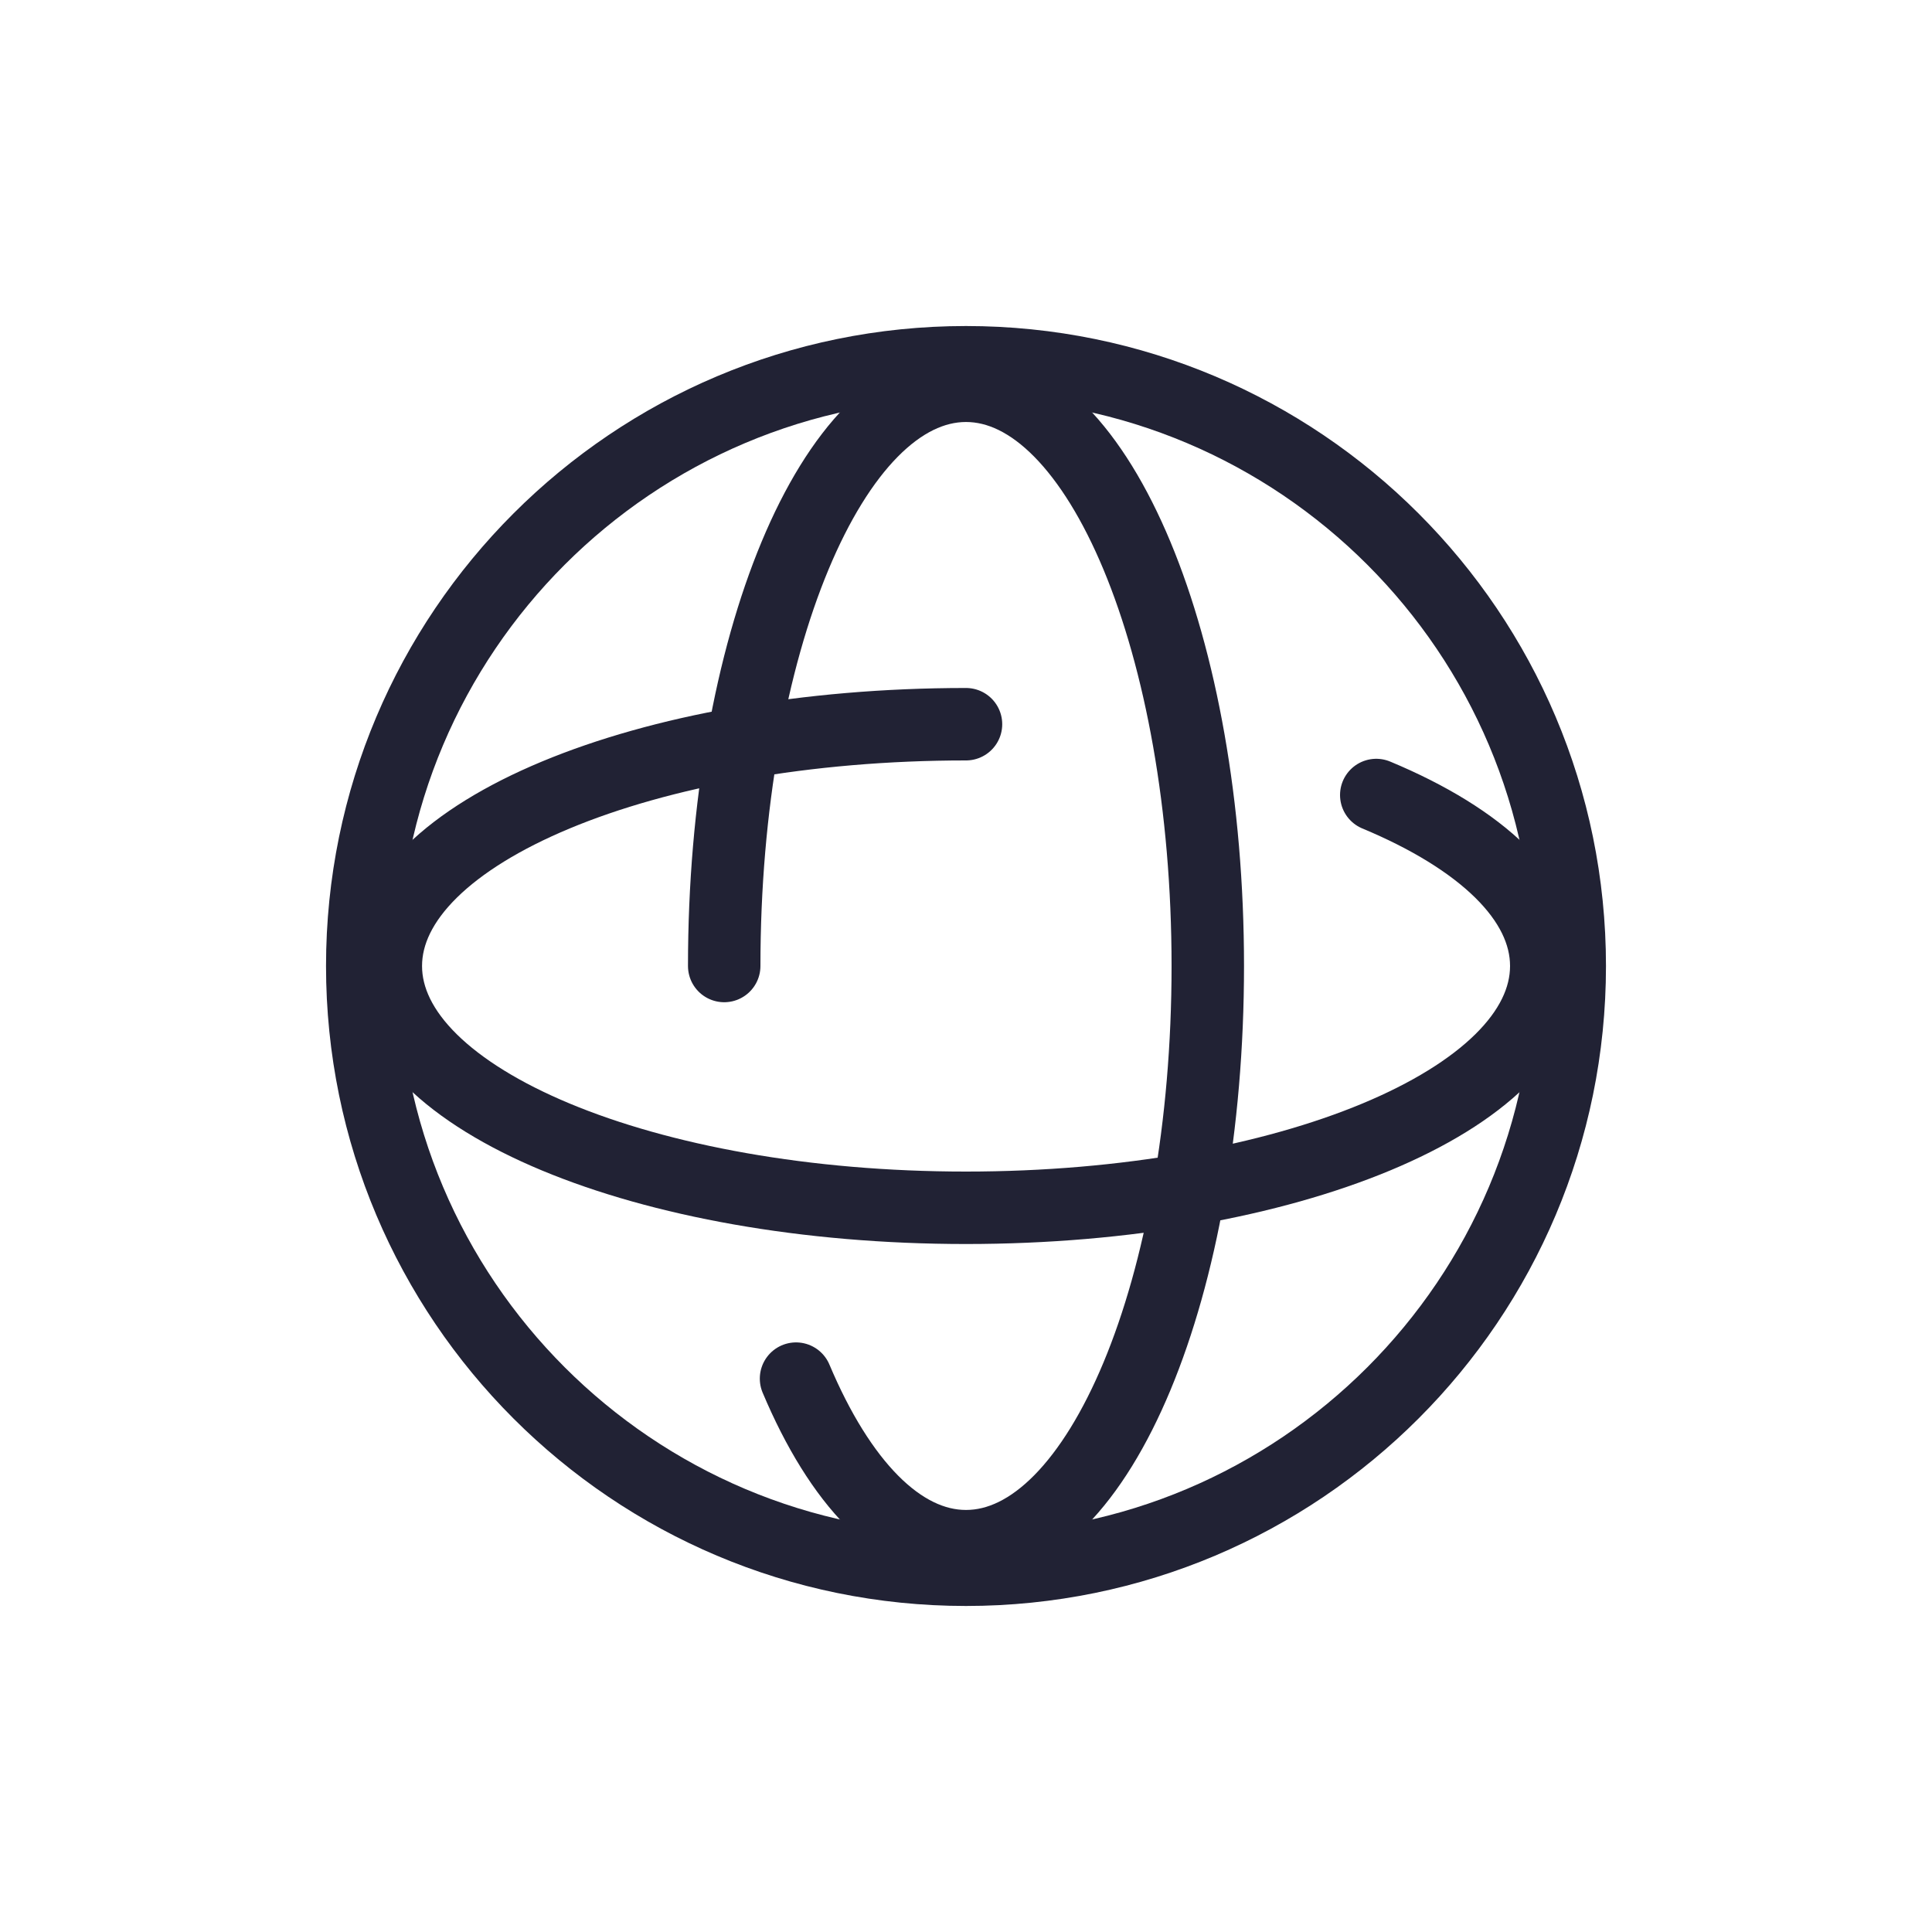
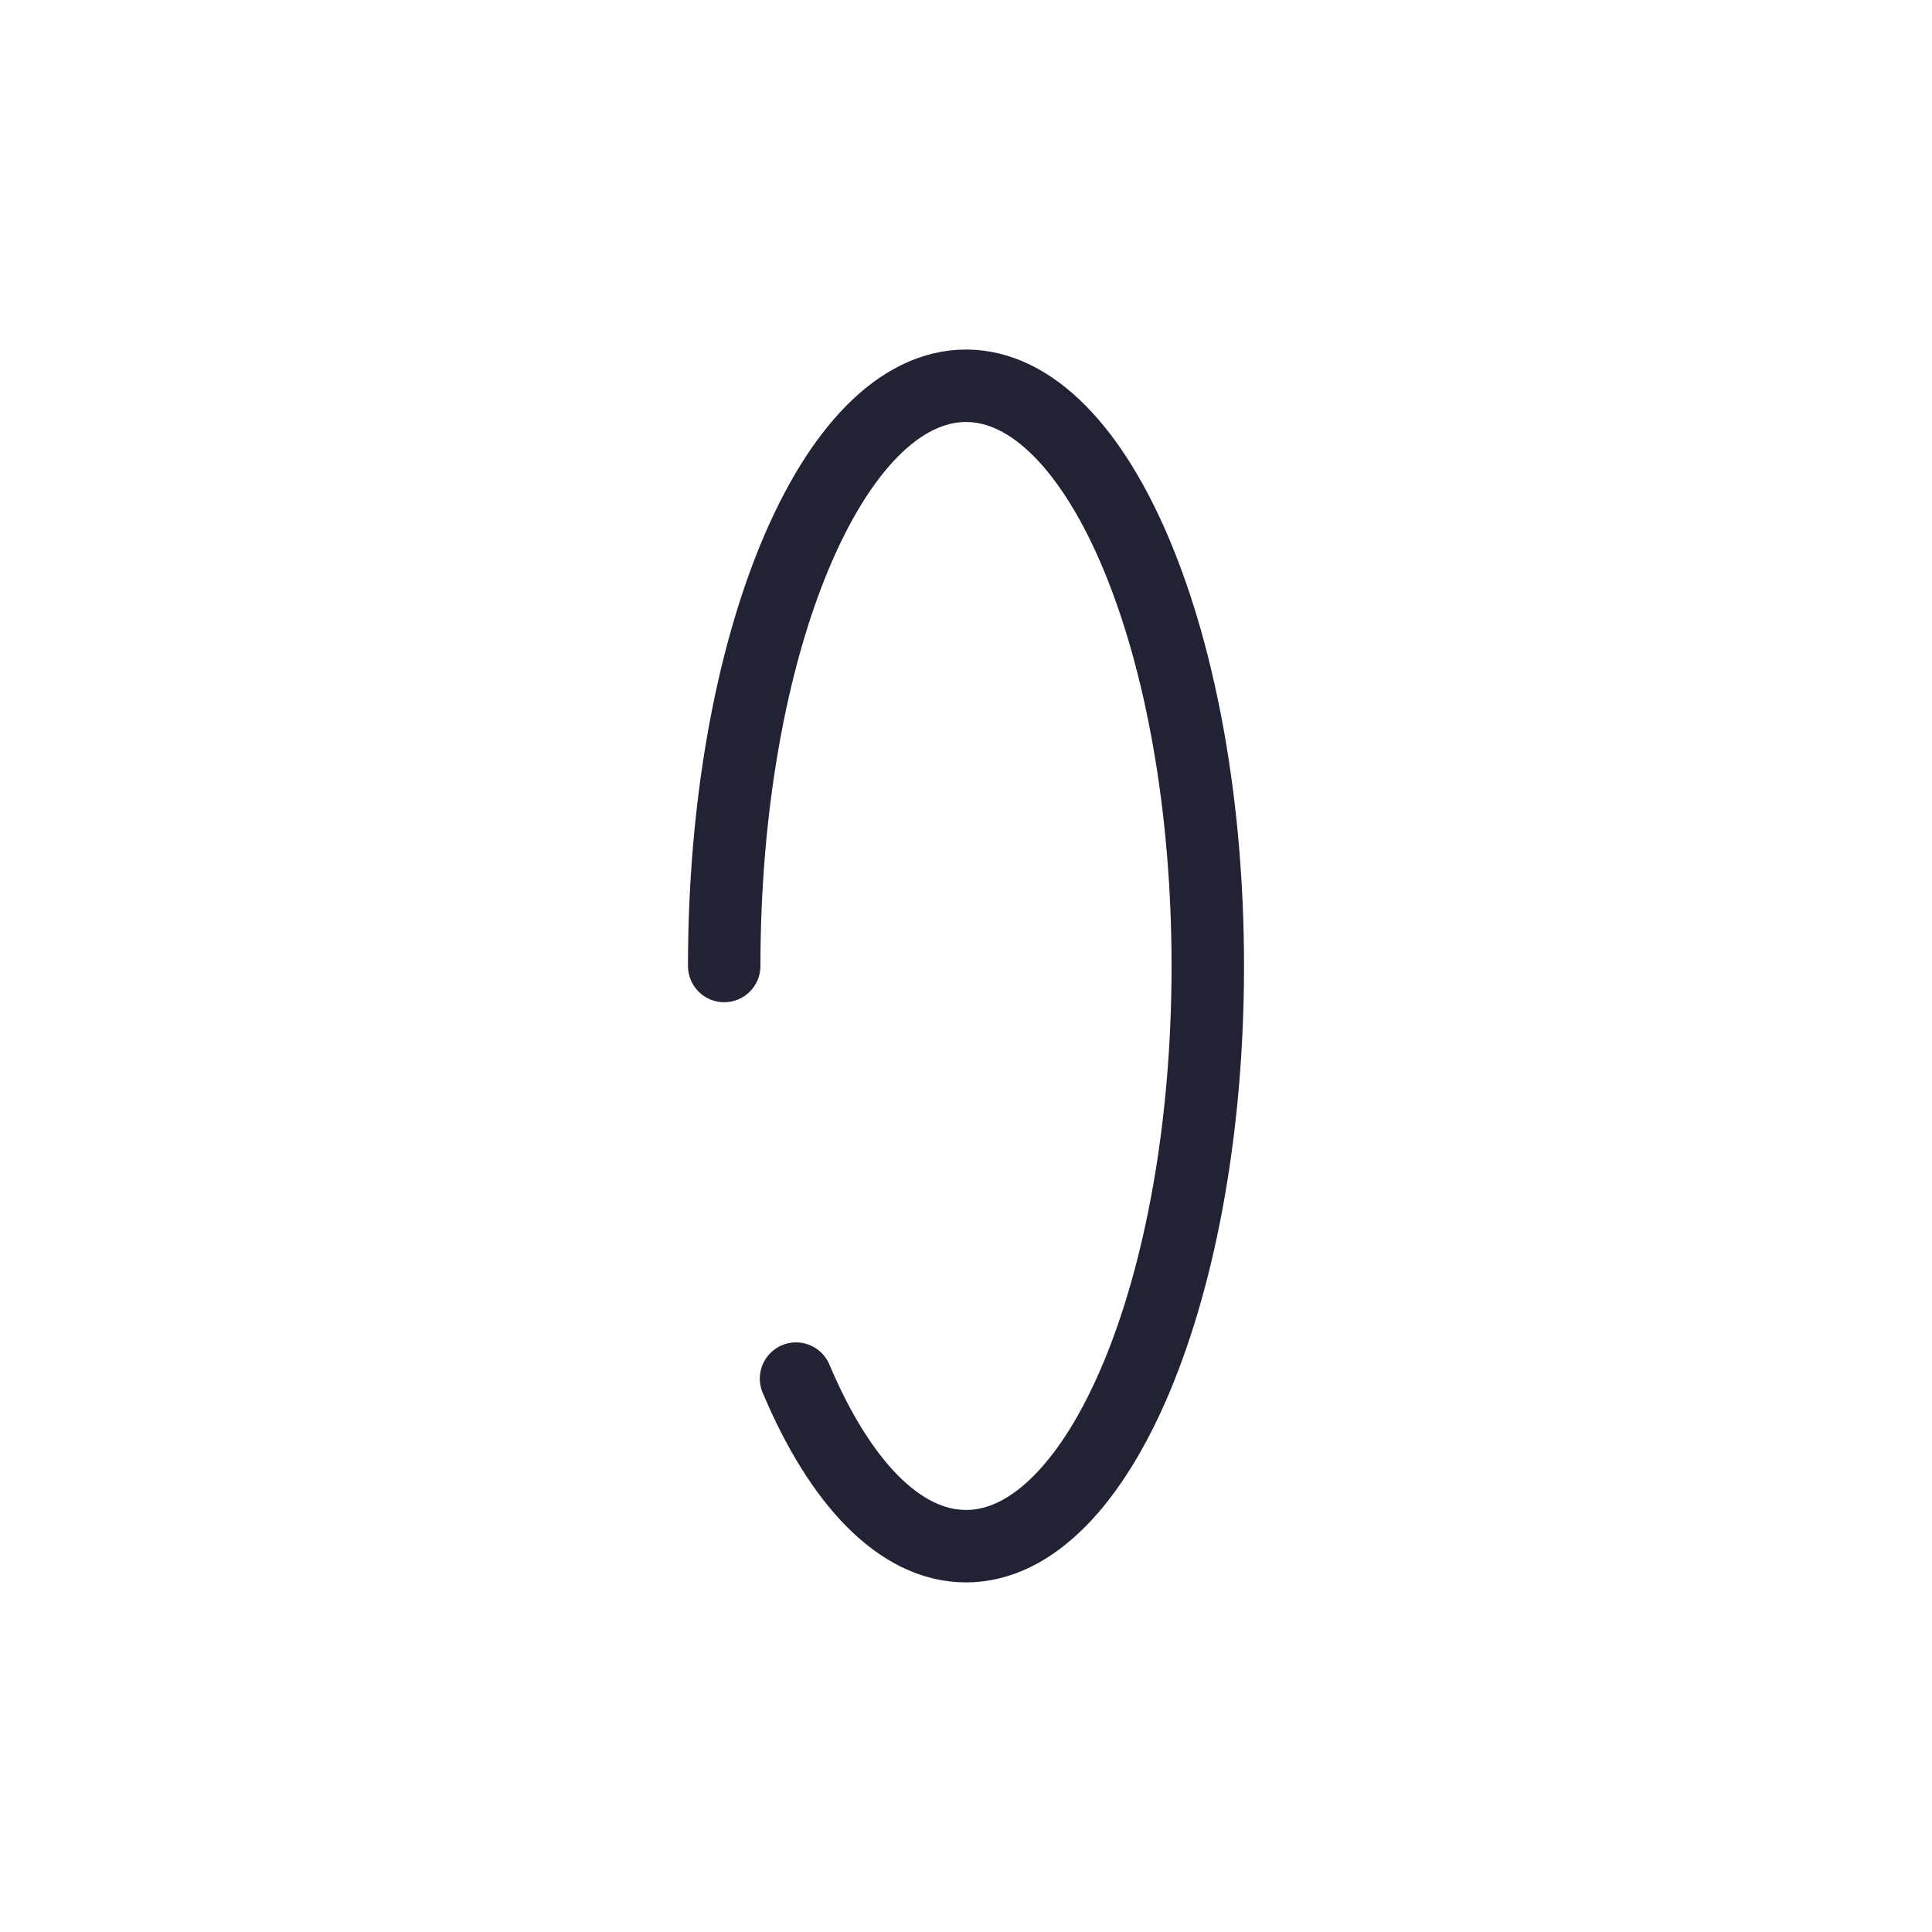
<svg xmlns="http://www.w3.org/2000/svg" width="40" height="40">
  <g stroke="#212234" stroke-width="1.5" fill="none" fill-rule="evenodd" stroke-linecap="round" stroke-linejoin="round">
-     <path d="M32.5 20c0 6.903-5.596 12.5-12.5 12.5-6.903 0-12.5-5.597-12.5-12.5 0-6.904 5.597-12.5 12.5-12.5 6.904 0 12.5 5.596 12.5 12.5z" />
-     <path d="M28.494 16.46c2.174.906 3.52 2.158 3.52 3.54 0 2.765-5.379 5.006-12.014 5.006-6.634 0-12.012-2.241-12.012-5.006S13.366 14.994 20 14.994" />
    <path d="M14.994 20c0-6.634 2.241-12.013 5.006-12.013S25.006 13.366 25.006 20 22.766 32.012 20 32.012c-1.372 0-2.615-1.324-3.519-3.469" />
  </g>
</svg>